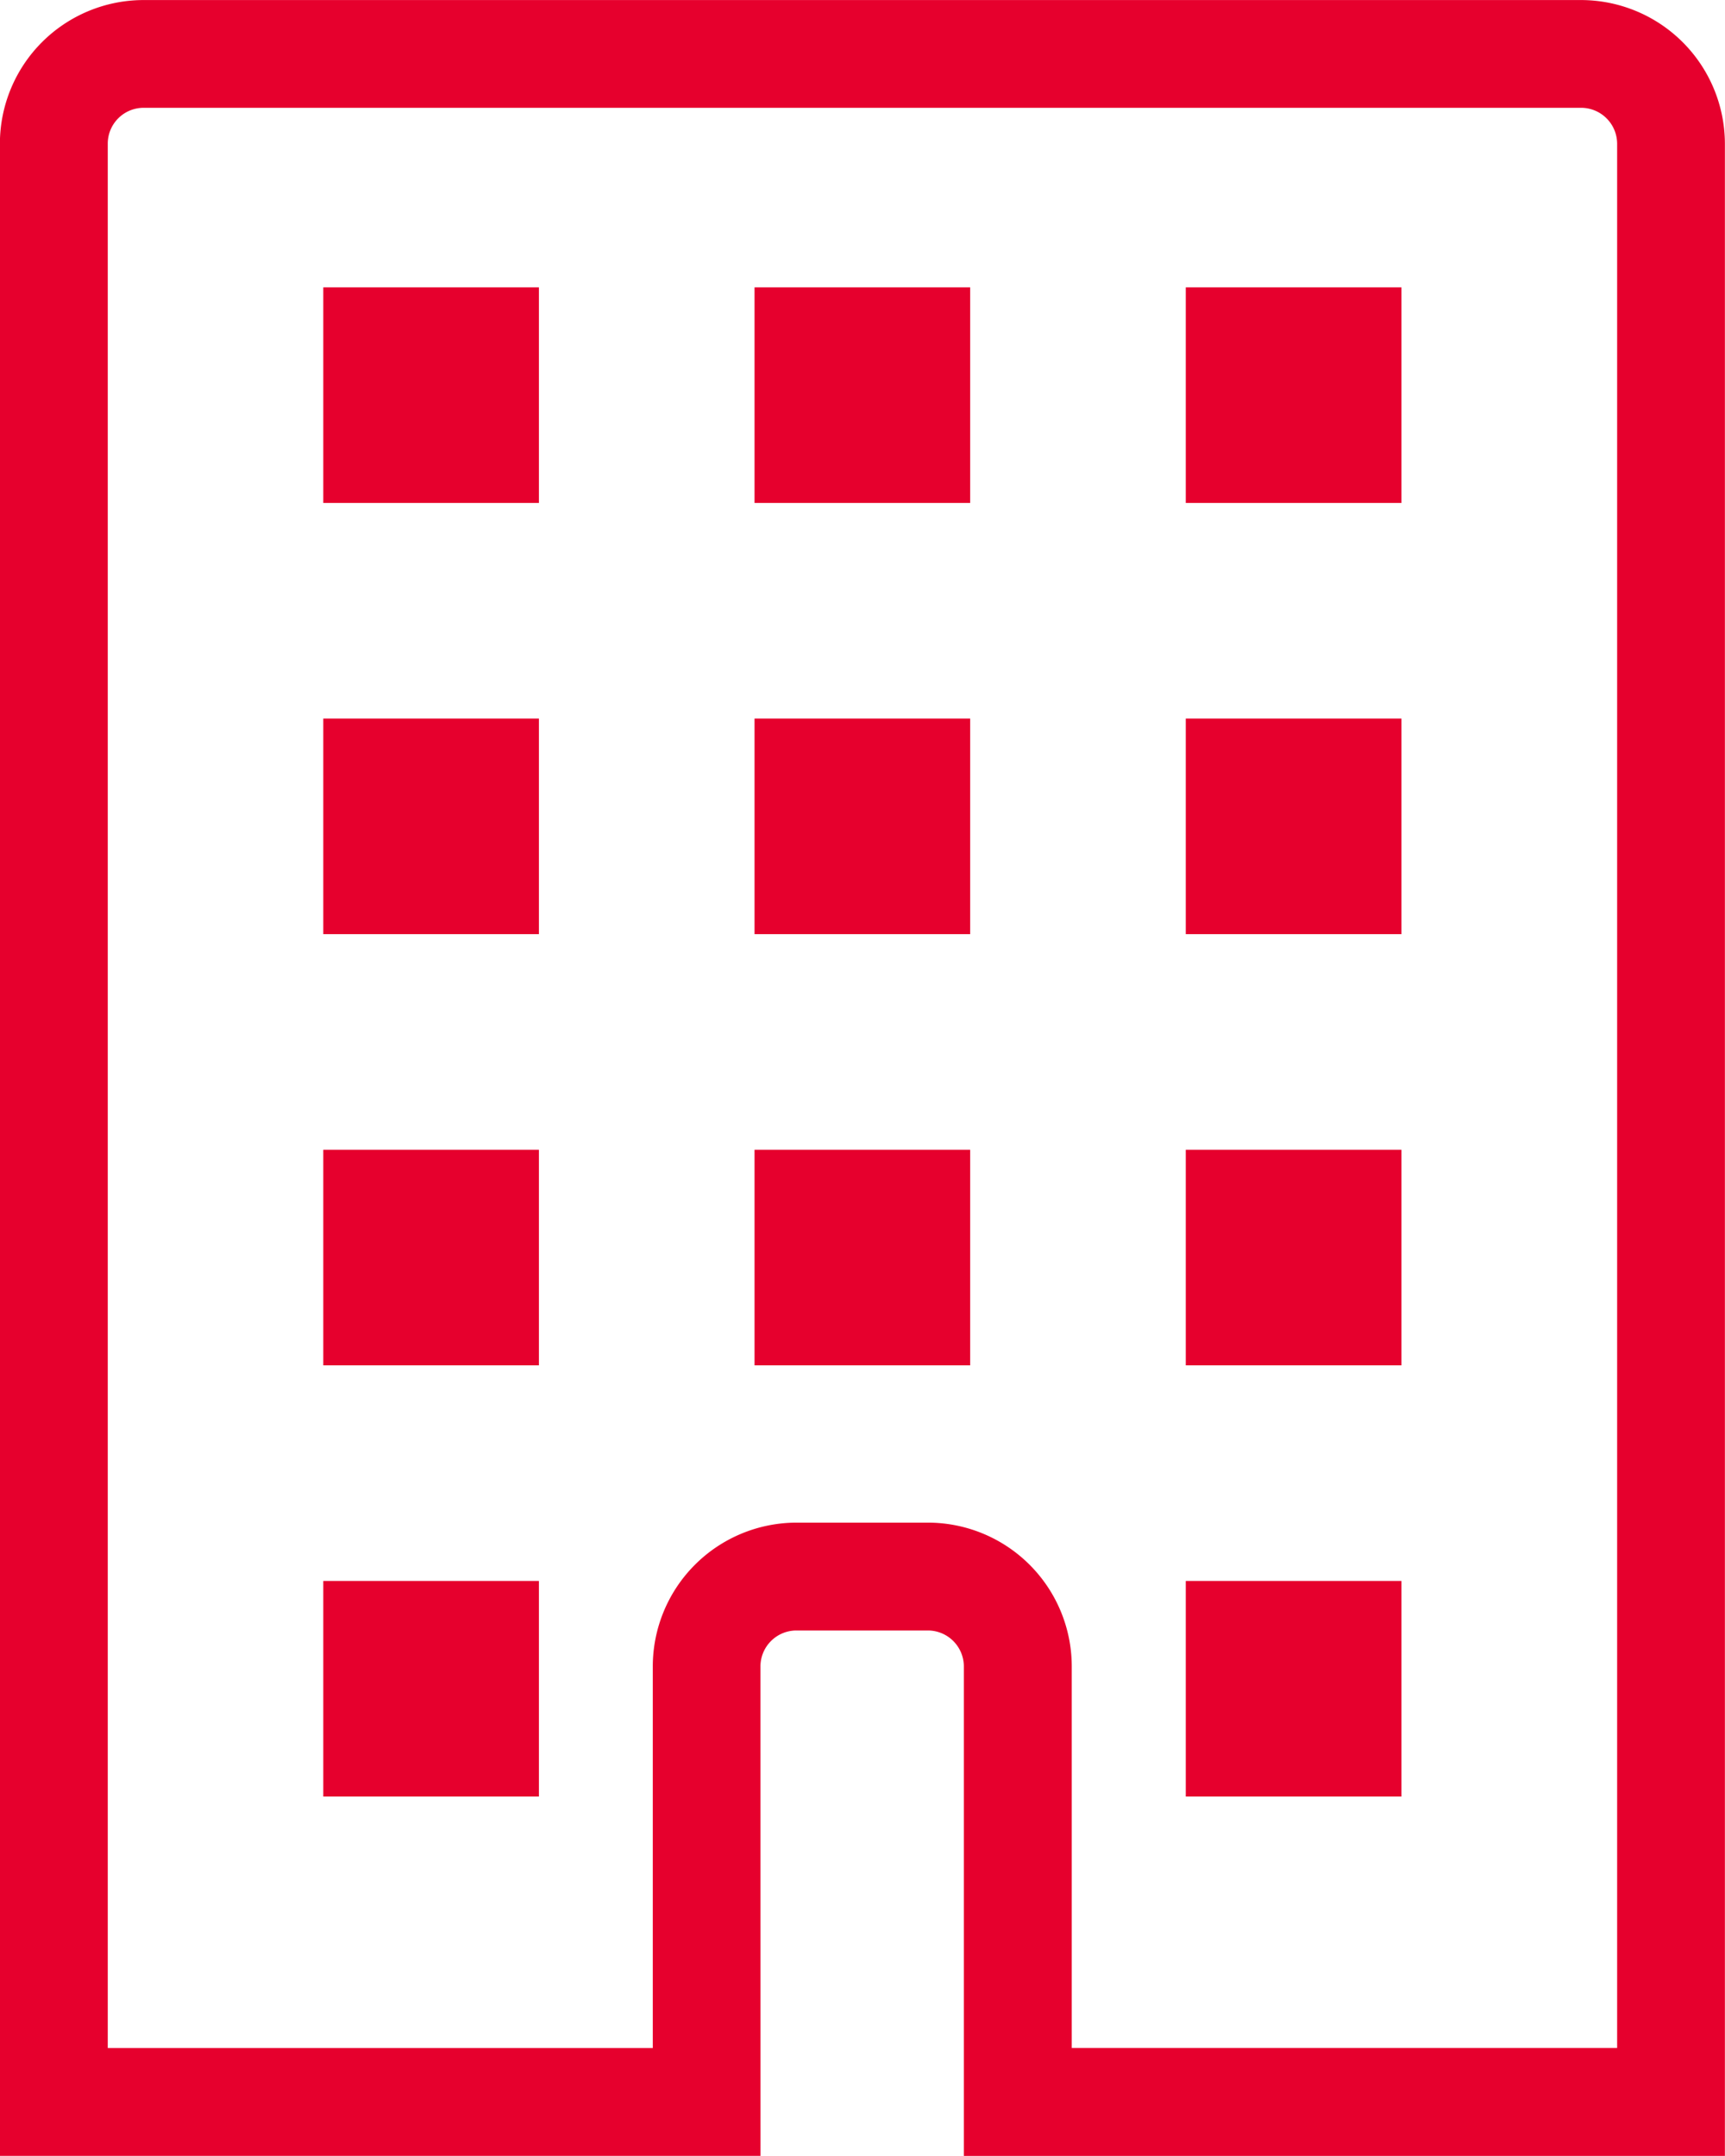
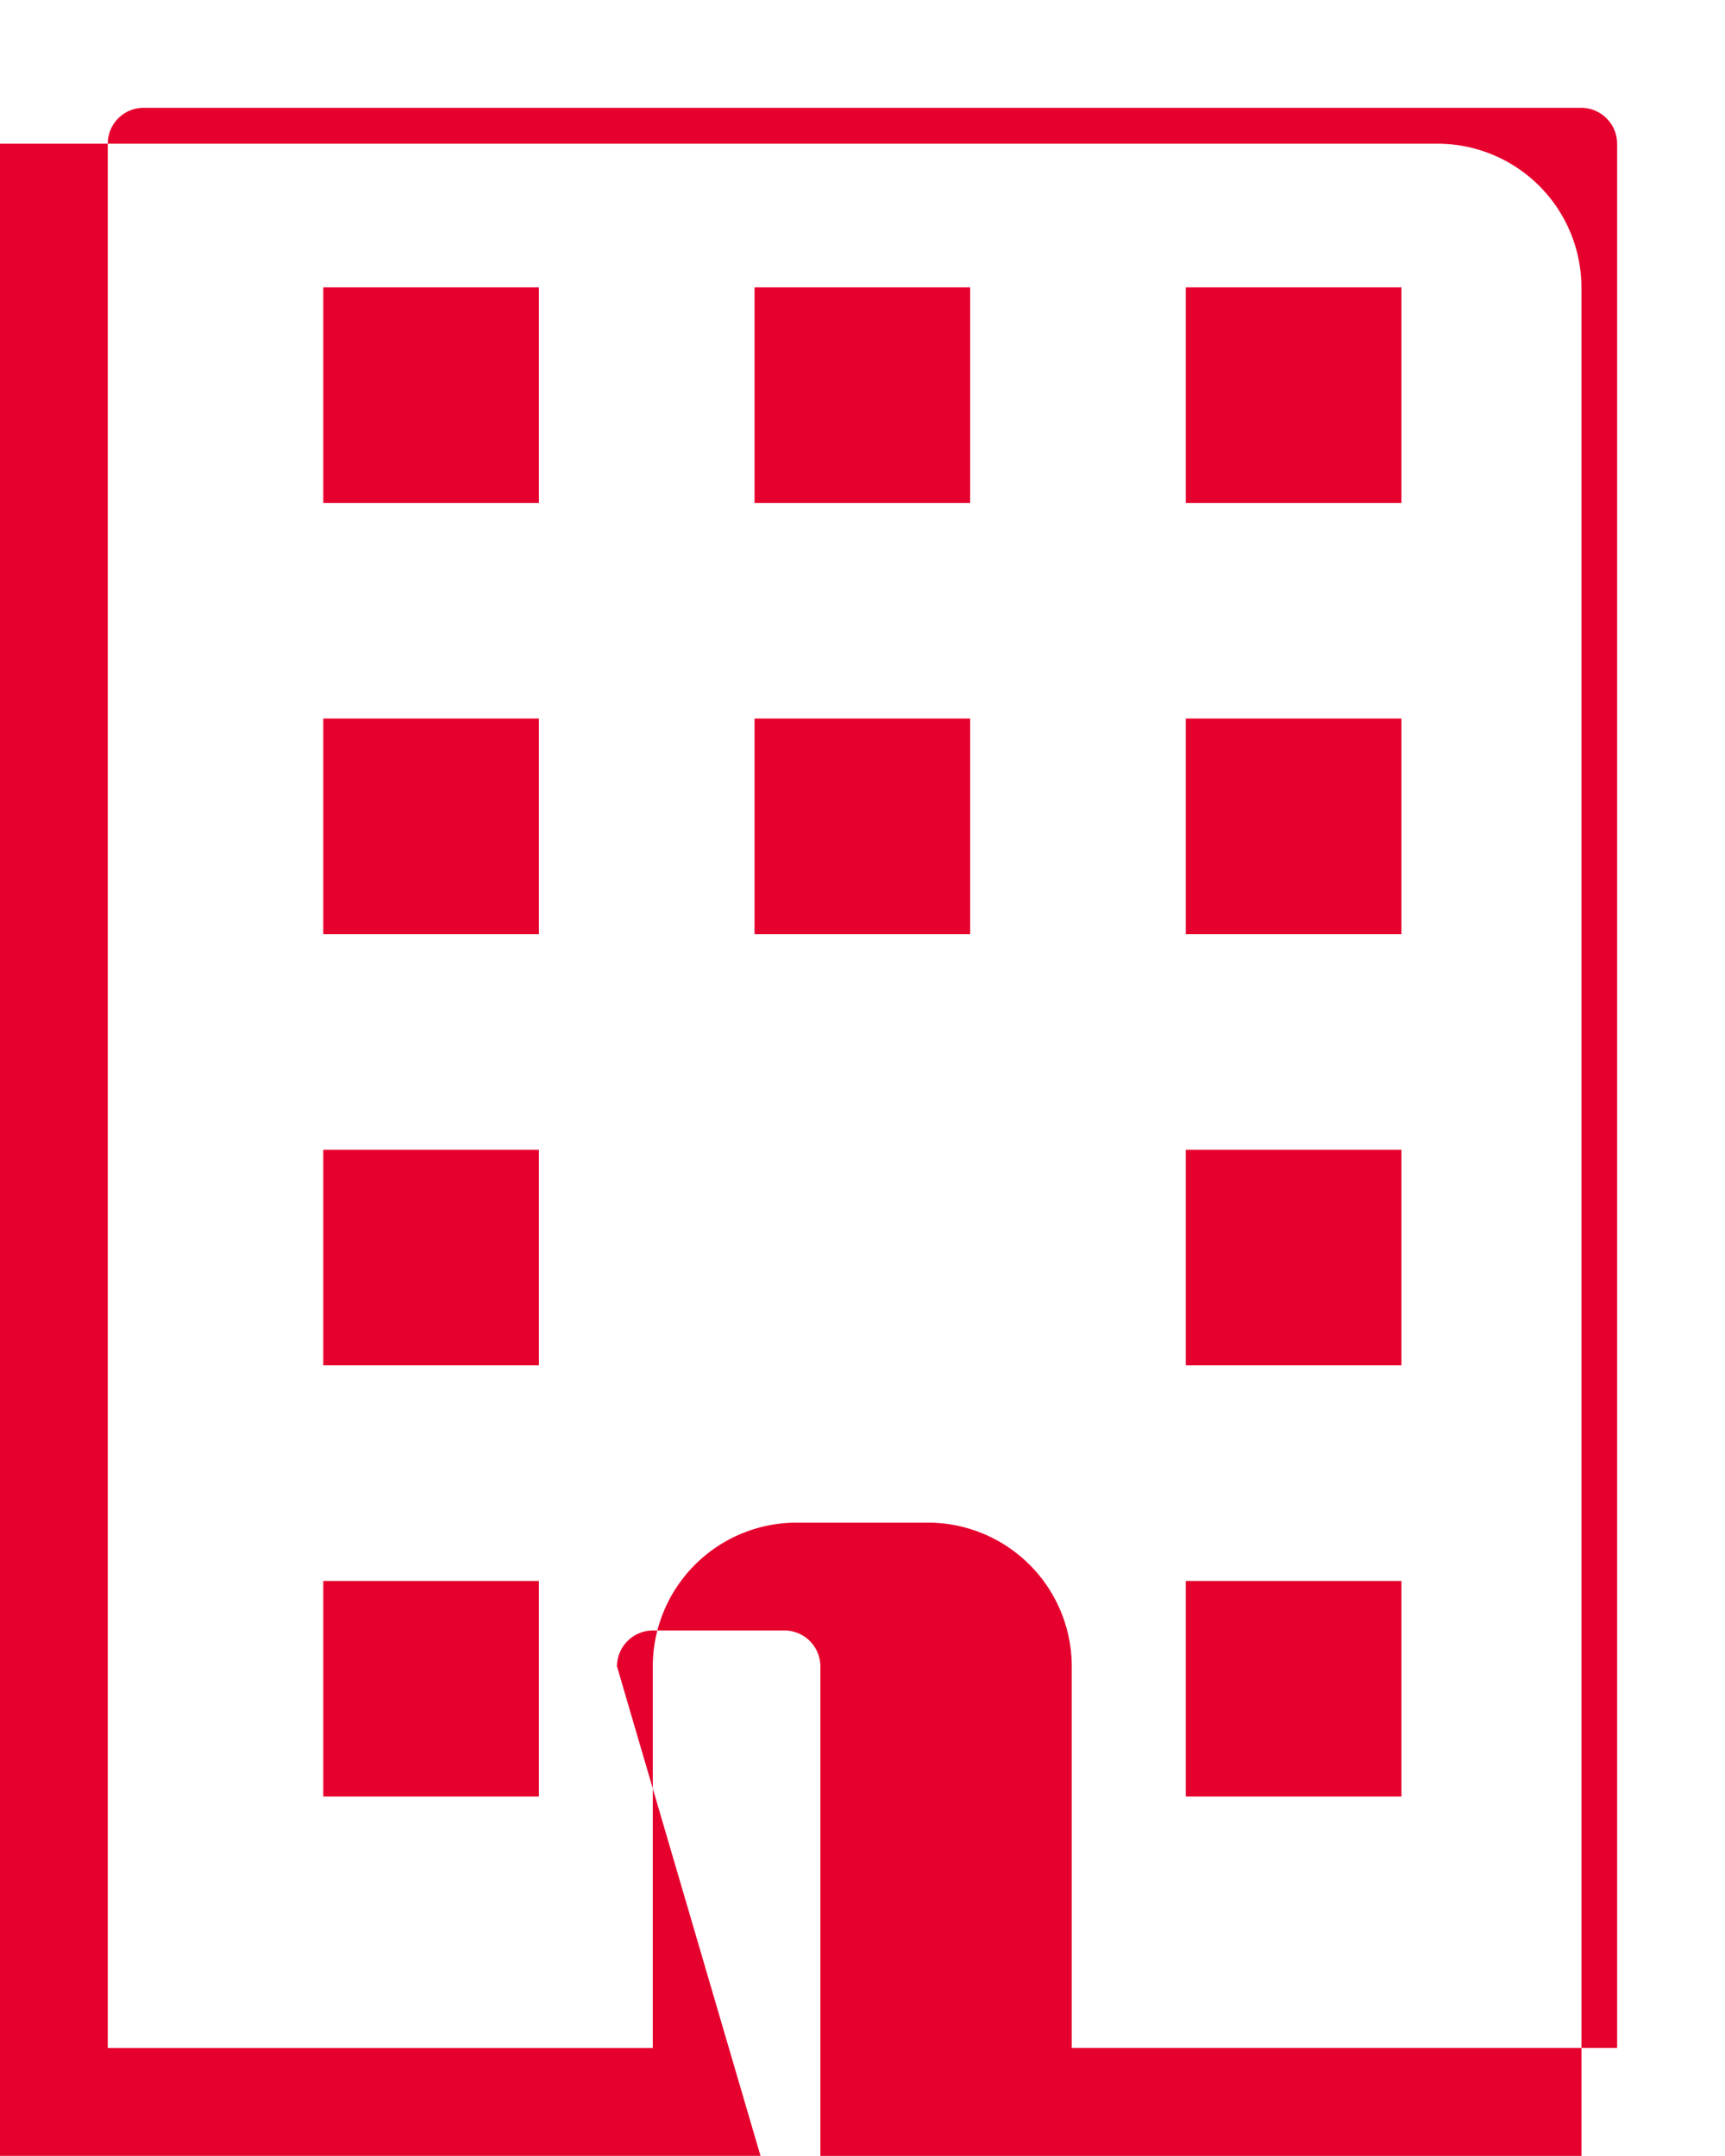
<svg xmlns="http://www.w3.org/2000/svg" width="34.4" height="43" viewBox="0 0 34.4 43">
  <defs>
    <style>.a{fill:#e6002d;}</style>
  </defs>
  <g transform="translate(-1064.002 -1199.002)">
-     <path class="a" d="M7432.02,21447.852v-7.615a2.869,2.869,0,0,1,2.866-2.867h2.623a2.869,2.869,0,0,1,2.866,2.867v7.611l10.876,0v-37.979a.719.719,0,0,0-.719-.717h-28.67a.715.715,0,0,0-.711.717v37.98l10.868,0m2.149,2.15-15.168,0v-40.131a2.867,2.867,0,0,1,2.861-2.865h28.67a2.872,2.872,0,0,1,2.869,2.865V21450l-15.177,0v-9.762a.718.718,0,0,0-.716-.717h-2.623a.718.718,0,0,0-.717.717Z" transform="translate(-6355 -20208)" />
+     <path class="a" d="M7432.02,21447.852v-7.615a2.869,2.869,0,0,1,2.866-2.867h2.623a2.869,2.869,0,0,1,2.866,2.867v7.611l10.876,0v-37.979a.719.719,0,0,0-.719-.717h-28.67a.715.715,0,0,0-.711.717v37.98l10.868,0m2.149,2.15-15.168,0v-40.131h28.67a2.872,2.872,0,0,1,2.869,2.865V21450l-15.177,0v-9.762a.718.718,0,0,0-.716-.717h-2.623a.718.718,0,0,0-.717.717Z" transform="translate(-6355 -20208)" />
    <g transform="translate(1070.449 1204.733)">
      <rect class="a" width="4.3" height="4.3" />
      <rect class="a" width="4.3" height="4.3" transform="translate(8.6)" />
      <rect class="a" width="4.3" height="4.3" transform="translate(17.2)" />
      <rect class="a" width="4.3" height="4.3" transform="translate(0 8.6)" />
      <rect class="a" width="4.3" height="4.3" transform="translate(8.6 8.6)" />
      <rect class="a" width="4.3" height="4.3" transform="translate(17.2 8.6)" />
      <rect class="a" width="4.3" height="4.3" transform="translate(0 17.2)" />
-       <rect class="a" width="4.3" height="4.3" transform="translate(8.6 17.2)" />
      <rect class="a" width="4.3" height="4.3" transform="translate(17.2 17.2)" />
      <rect class="a" width="4.3" height="4.3" transform="translate(0 25.8)" />
      <rect class="a" width="4.3" height="4.3" transform="translate(17.2 25.8)" />
    </g>
  </g>
</svg>